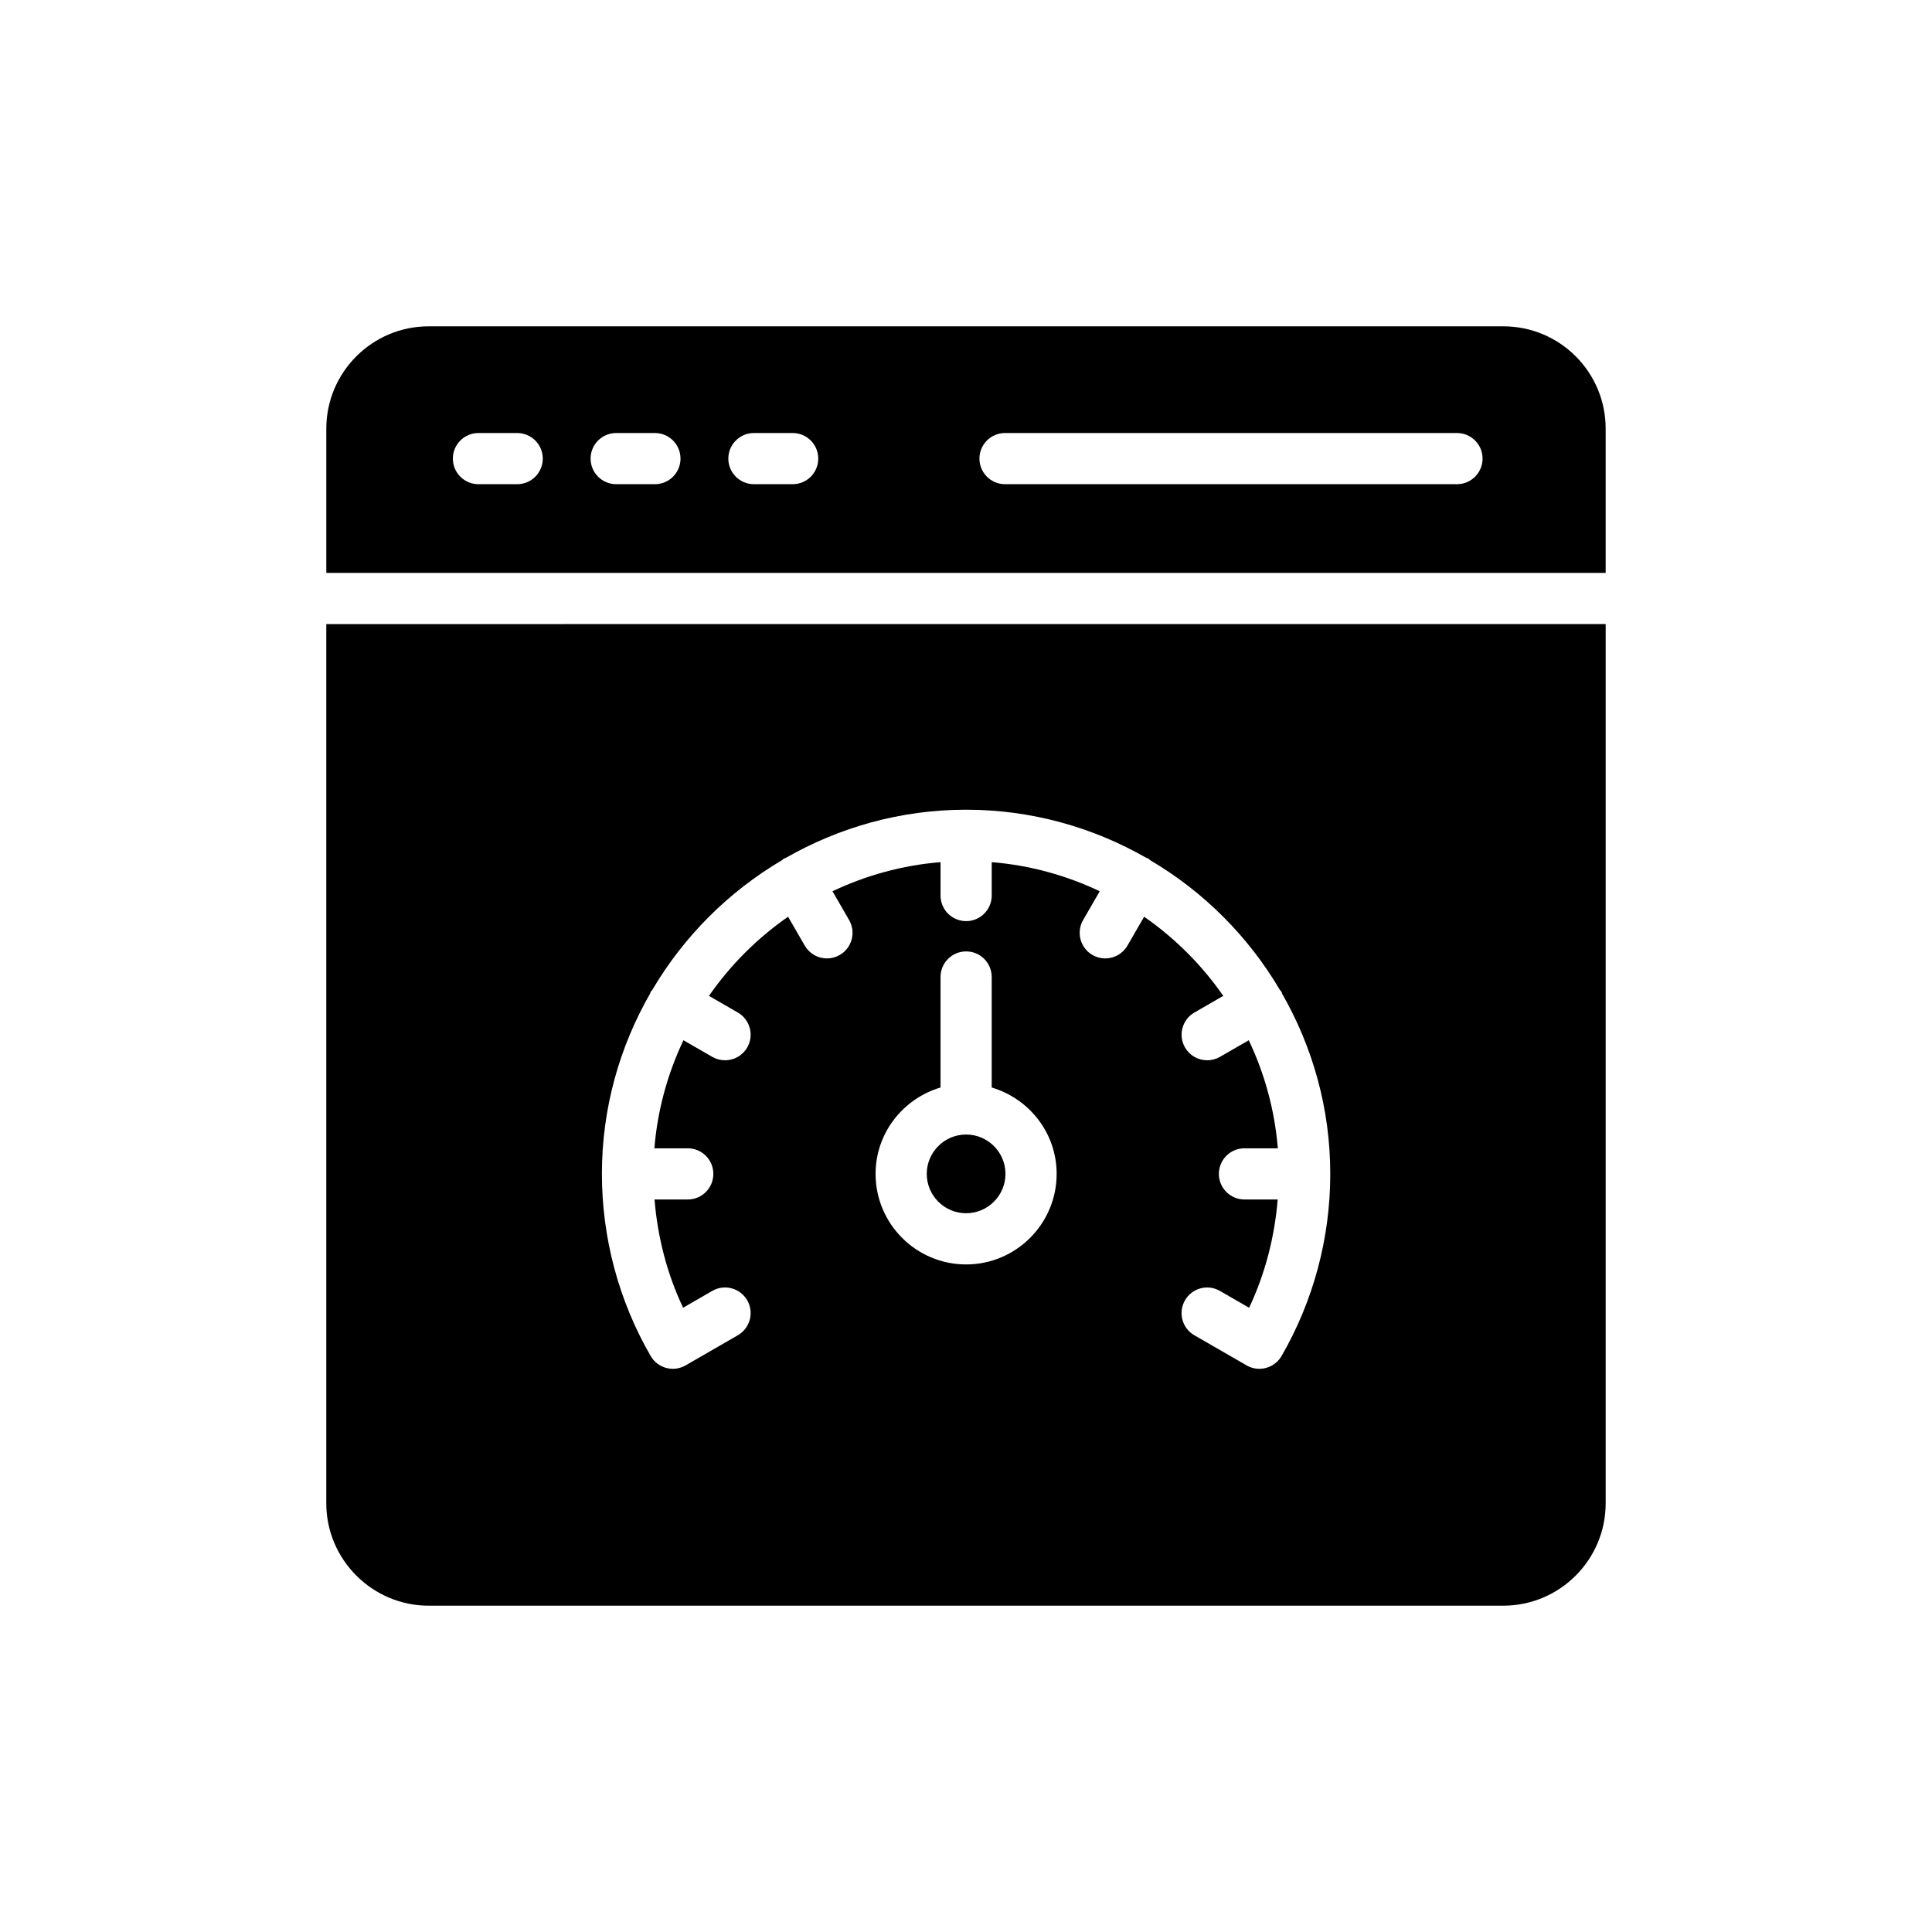
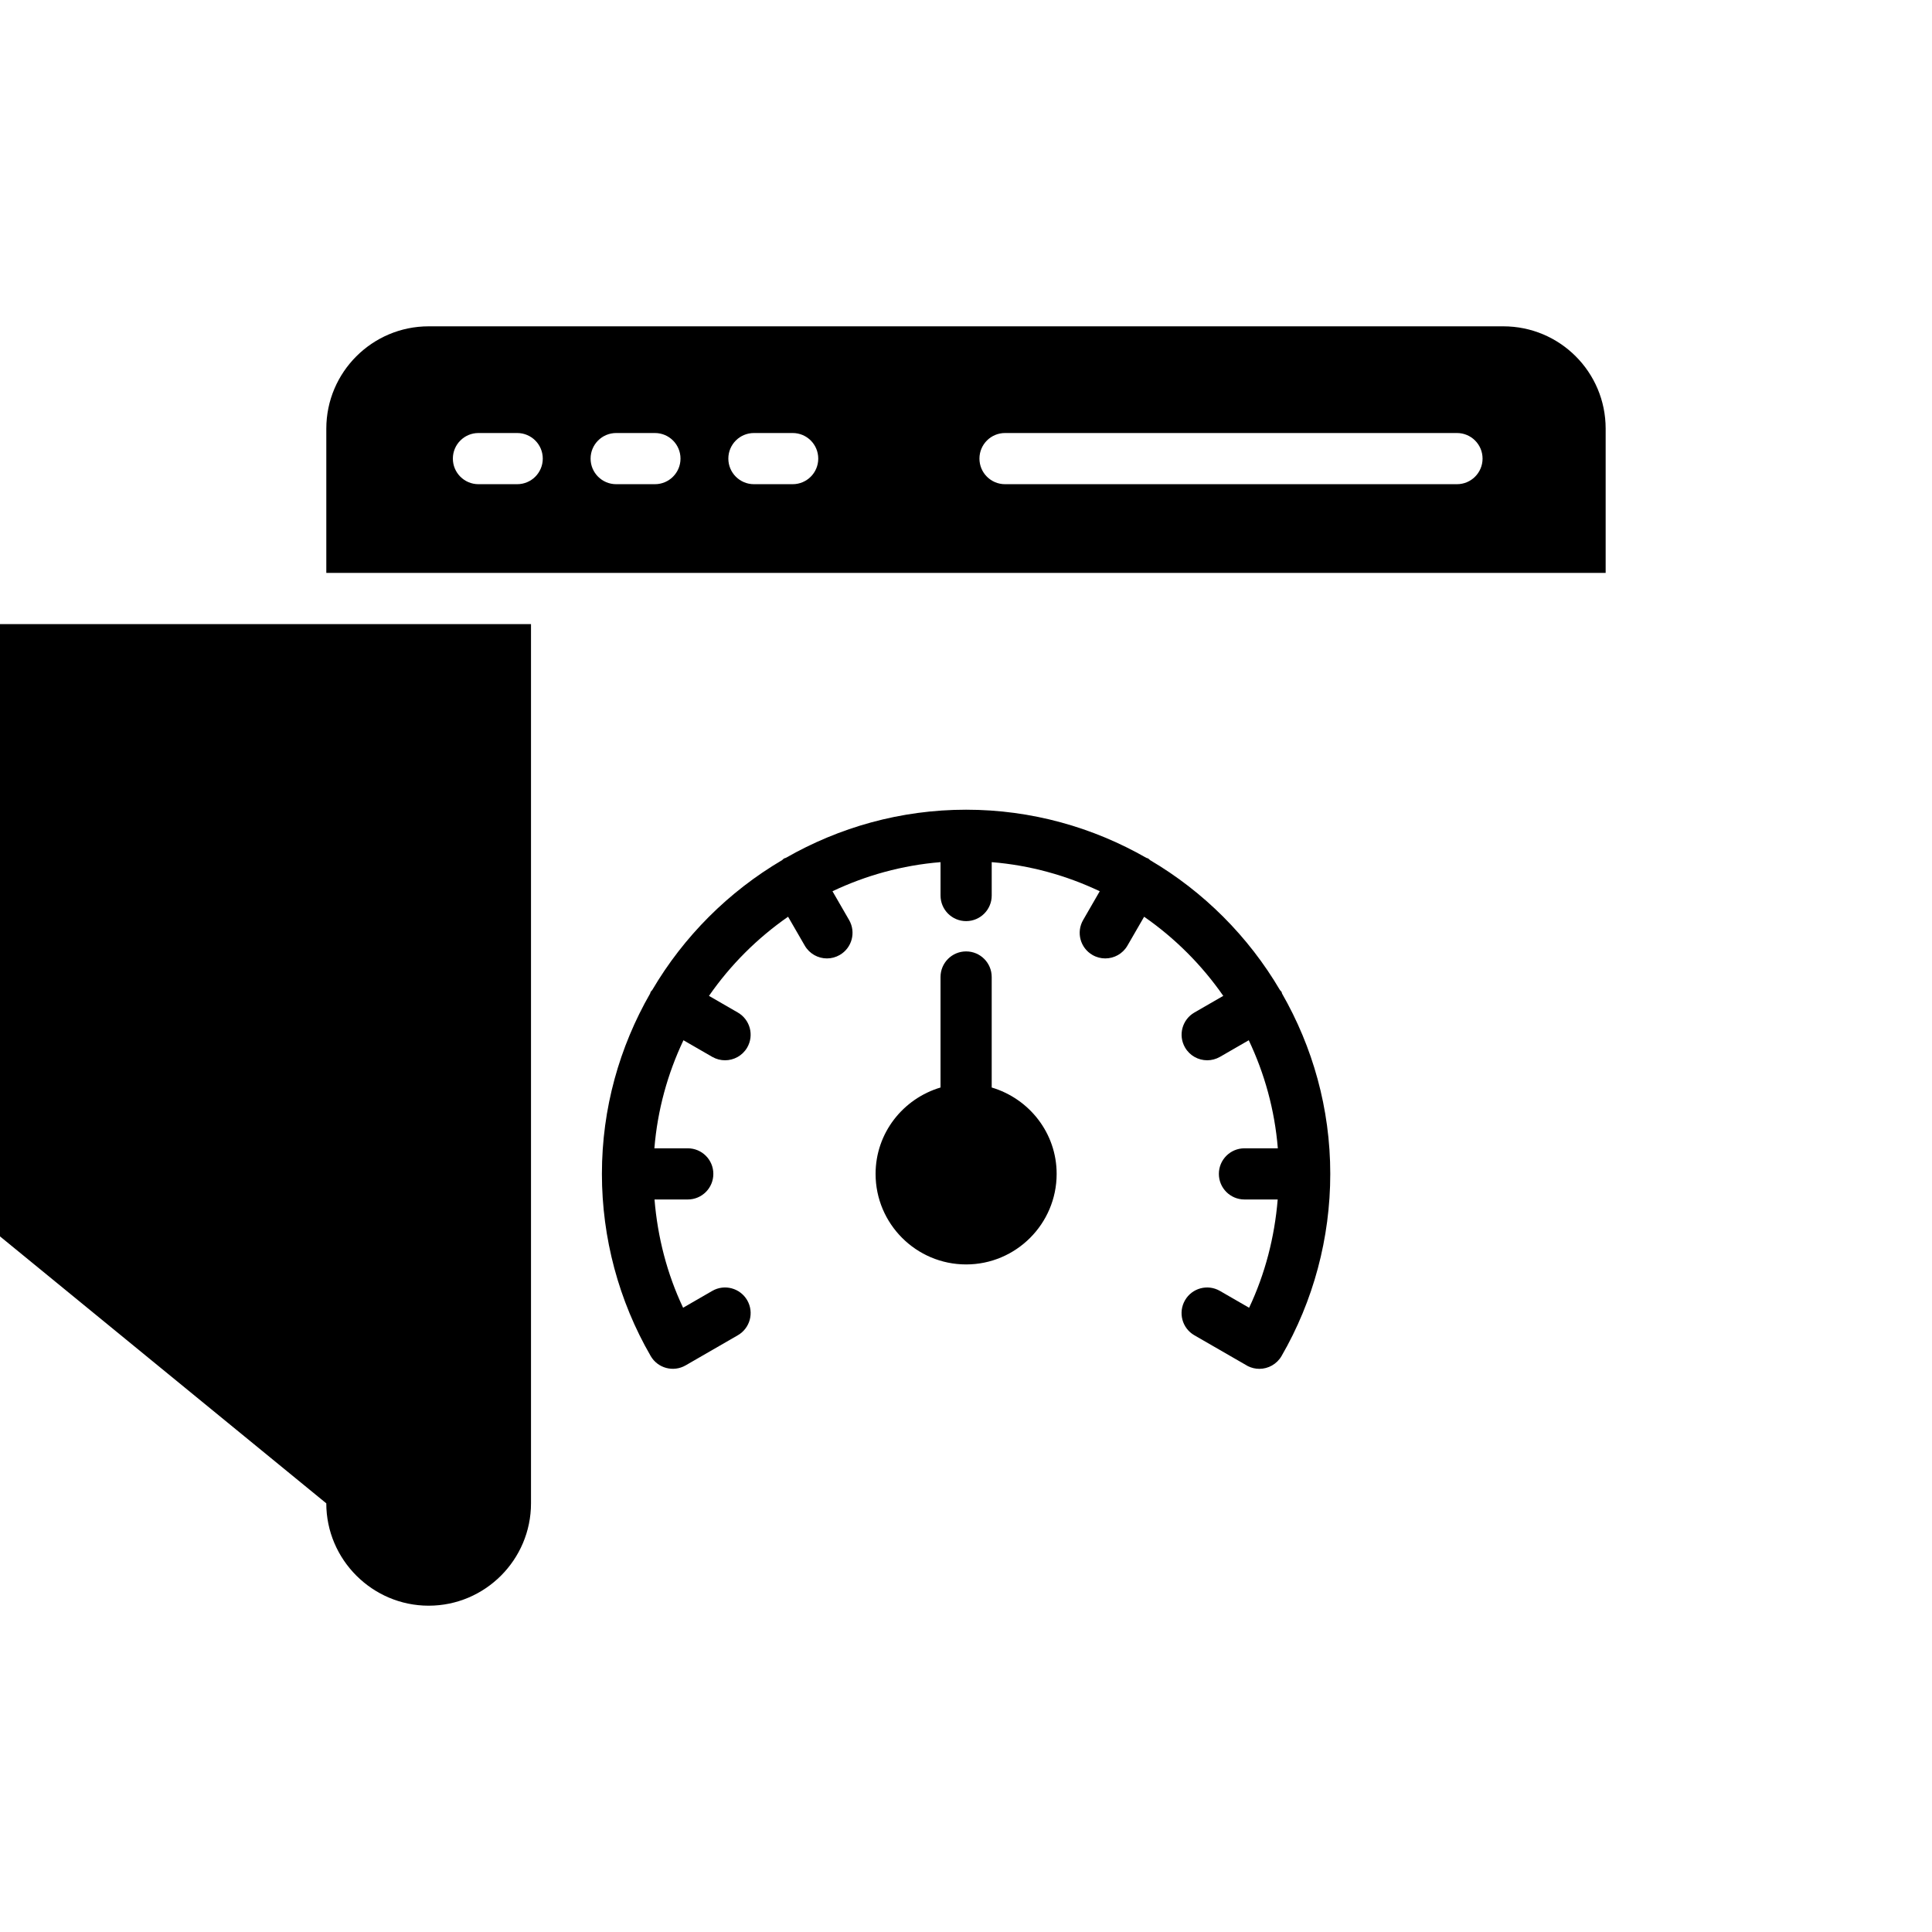
<svg xmlns="http://www.w3.org/2000/svg" fill="#000000" width="800px" height="800px" version="1.1" viewBox="144 144 512 512">
  <g>
-     <path d="m400.03 444.66c-5.75 0-10.43 4.68-10.43 10.43s4.68 10.43 10.43 10.43 10.43-4.68 10.43-10.43-4.68-10.43-10.43-10.43z" />
    <path d="m542.4 230.48h-284.8c-14.926 0-27.125 12.133-27.125 27.125v38.223h339.04v-38.223c0.004-14.996-12.133-27.125-27.121-27.125zm-261.34 41.836h-10.266c-3.742 0-6.781-3.031-6.781-6.781s3.039-6.781 6.781-6.781h10.266c3.742 0 6.781 3.031 6.781 6.781s-3.039 6.781-6.781 6.781zm36.5 0h-10.266c-3.742 0-6.781-3.031-6.781-6.781s3.039-6.781 6.781-6.781h10.266c3.742 0 6.781 3.031 6.781 6.781s-3.039 6.781-6.781 6.781zm36.504 0h-10.266c-3.742 0-6.781-3.031-6.781-6.781s3.039-6.781 6.781-6.781h10.266c3.75 0 6.781 3.031 6.781 6.781s-3.035 6.781-6.781 6.781zm176.05 0h-119.77c-3.75 0-6.781-3.031-6.781-6.781s3.031-6.781 6.781-6.781h119.77c3.742 0 6.781 3.031 6.781 6.781s-3.039 6.781-6.781 6.781z" />
-     <path d="m230.47 542.4c0 14.91 12.207 27.125 27.125 27.125l284.8-0.004c14.984 0 27.125-12.211 27.125-27.125v-233.01l-339.05 0.004zm169.56-63.312c-13.23 0-23.992-10.762-23.992-23.992 0-10.863 7.297-19.949 17.211-22.898v-29.285c0-3.75 3.039-6.781 6.781-6.781s6.781 3.031 6.781 6.781v29.285c9.914 2.949 17.211 12.035 17.211 22.898-0.004 13.23-10.766 23.992-23.992 23.992zm-83.746-71.777c0.074-0.148 0.066-0.32 0.156-0.469 0.109-0.191 0.285-0.293 0.406-0.473 8.359-14.207 20.227-26.074 34.434-34.434 0.176-0.129 0.293-0.32 0.488-0.426 0.156-0.094 0.332-0.09 0.488-0.168 14.105-8.074 30.387-12.762 47.77-12.762 17.387 0 33.668 4.691 47.77 12.762 0.156 0.082 0.332 0.082 0.488 0.168 0.191 0.109 0.297 0.297 0.48 0.426 14.211 8.359 26.078 20.227 34.434 34.441 0.121 0.176 0.305 0.277 0.414 0.469 0.082 0.148 0.082 0.32 0.148 0.469 8.082 14.105 12.773 30.391 12.773 47.785 0 16.965-4.461 33.66-12.918 48.273-1.254 2.156-3.527 3.383-5.871 3.383-1.023 0-2.055-0.23-3.031-0.711l-14.199-8.184c-3.25-1.879-4.352-6.019-2.481-9.27s6.016-4.359 9.262-2.481l7.731 4.461c4.25-8.992 6.754-18.73 7.574-28.691l-8.809-0.004c-3.742 0-6.781-3.031-6.781-6.781s3.039-6.781 6.781-6.781h8.844c-0.828-10.18-3.519-19.82-7.703-28.637l-7.637 4.406c-1.066 0.609-2.231 0.902-3.375 0.902-2.348 0-4.625-1.215-5.879-3.391-1.871-3.242-0.758-7.383 2.481-9.262l7.656-4.414c-5.684-8.184-12.797-15.289-20.973-20.973l-4.422 7.656c-1.254 2.172-3.531 3.391-5.879 3.391-1.152 0-2.312-0.293-3.383-0.91-3.25-1.871-4.356-6.019-2.481-9.262l4.402-7.629c-8.816-4.184-18.449-6.883-28.629-7.711v8.848c0 3.75-3.039 6.781-6.781 6.781-3.742 0-6.781-3.031-6.781-6.781v-8.848c-10.184 0.828-19.812 3.527-28.637 7.711l4.406 7.629c1.871 3.242 0.758 7.391-2.488 9.262-1.066 0.617-2.231 0.91-3.383 0.91-2.34 0-4.617-1.215-5.879-3.391l-4.422-7.656c-8.176 5.684-15.289 12.789-20.965 20.973l7.648 4.414c3.246 1.879 4.359 6.019 2.488 9.262-1.254 2.176-3.539 3.391-5.879 3.391-1.152 0-2.32-0.293-3.383-0.902l-7.637-4.406c-4.184 8.82-6.875 18.457-7.703 28.637h8.844c3.75 0 6.781 3.031 6.781 6.781s-3.031 6.781-6.781 6.781h-8.809c0.812 9.961 3.316 19.691 7.574 28.691l7.723-4.461c3.246-1.879 7.391-0.758 9.27 2.481 1.871 3.25 0.758 7.391-2.488 9.27l-13.832 7.981c-3.254 1.871-7.383 0.766-9.262-2.477-8.457-14.613-12.926-31.301-12.926-48.266-0.004-17.395 4.68-33.68 12.77-47.785z" />
+     <path d="m230.47 542.4c0 14.91 12.207 27.125 27.125 27.125c14.984 0 27.125-12.211 27.125-27.125v-233.01l-339.05 0.004zm169.56-63.312c-13.23 0-23.992-10.762-23.992-23.992 0-10.863 7.297-19.949 17.211-22.898v-29.285c0-3.75 3.039-6.781 6.781-6.781s6.781 3.031 6.781 6.781v29.285c9.914 2.949 17.211 12.035 17.211 22.898-0.004 13.23-10.766 23.992-23.992 23.992zm-83.746-71.777c0.074-0.148 0.066-0.32 0.156-0.469 0.109-0.191 0.285-0.293 0.406-0.473 8.359-14.207 20.227-26.074 34.434-34.434 0.176-0.129 0.293-0.32 0.488-0.426 0.156-0.094 0.332-0.09 0.488-0.168 14.105-8.074 30.387-12.762 47.77-12.762 17.387 0 33.668 4.691 47.77 12.762 0.156 0.082 0.332 0.082 0.488 0.168 0.191 0.109 0.297 0.297 0.48 0.426 14.211 8.359 26.078 20.227 34.434 34.441 0.121 0.176 0.305 0.277 0.414 0.469 0.082 0.148 0.082 0.32 0.148 0.469 8.082 14.105 12.773 30.391 12.773 47.785 0 16.965-4.461 33.66-12.918 48.273-1.254 2.156-3.527 3.383-5.871 3.383-1.023 0-2.055-0.23-3.031-0.711l-14.199-8.184c-3.25-1.879-4.352-6.019-2.481-9.27s6.016-4.359 9.262-2.481l7.731 4.461c4.25-8.992 6.754-18.73 7.574-28.691l-8.809-0.004c-3.742 0-6.781-3.031-6.781-6.781s3.039-6.781 6.781-6.781h8.844c-0.828-10.18-3.519-19.82-7.703-28.637l-7.637 4.406c-1.066 0.609-2.231 0.902-3.375 0.902-2.348 0-4.625-1.215-5.879-3.391-1.871-3.242-0.758-7.383 2.481-9.262l7.656-4.414c-5.684-8.184-12.797-15.289-20.973-20.973l-4.422 7.656c-1.254 2.172-3.531 3.391-5.879 3.391-1.152 0-2.312-0.293-3.383-0.91-3.25-1.871-4.356-6.019-2.481-9.262l4.402-7.629c-8.816-4.184-18.449-6.883-28.629-7.711v8.848c0 3.75-3.039 6.781-6.781 6.781-3.742 0-6.781-3.031-6.781-6.781v-8.848c-10.184 0.828-19.812 3.527-28.637 7.711l4.406 7.629c1.871 3.242 0.758 7.391-2.488 9.262-1.066 0.617-2.231 0.91-3.383 0.91-2.34 0-4.617-1.215-5.879-3.391l-4.422-7.656c-8.176 5.684-15.289 12.789-20.965 20.973l7.648 4.414c3.246 1.879 4.359 6.019 2.488 9.262-1.254 2.176-3.539 3.391-5.879 3.391-1.152 0-2.32-0.293-3.383-0.902l-7.637-4.406c-4.184 8.82-6.875 18.457-7.703 28.637h8.844c3.75 0 6.781 3.031 6.781 6.781s-3.031 6.781-6.781 6.781h-8.809c0.812 9.961 3.316 19.691 7.574 28.691l7.723-4.461c3.246-1.879 7.391-0.758 9.27 2.481 1.871 3.25 0.758 7.391-2.488 9.27l-13.832 7.981c-3.254 1.871-7.383 0.766-9.262-2.477-8.457-14.613-12.926-31.301-12.926-48.266-0.004-17.395 4.68-33.68 12.77-47.785z" />
  </g>
</svg>